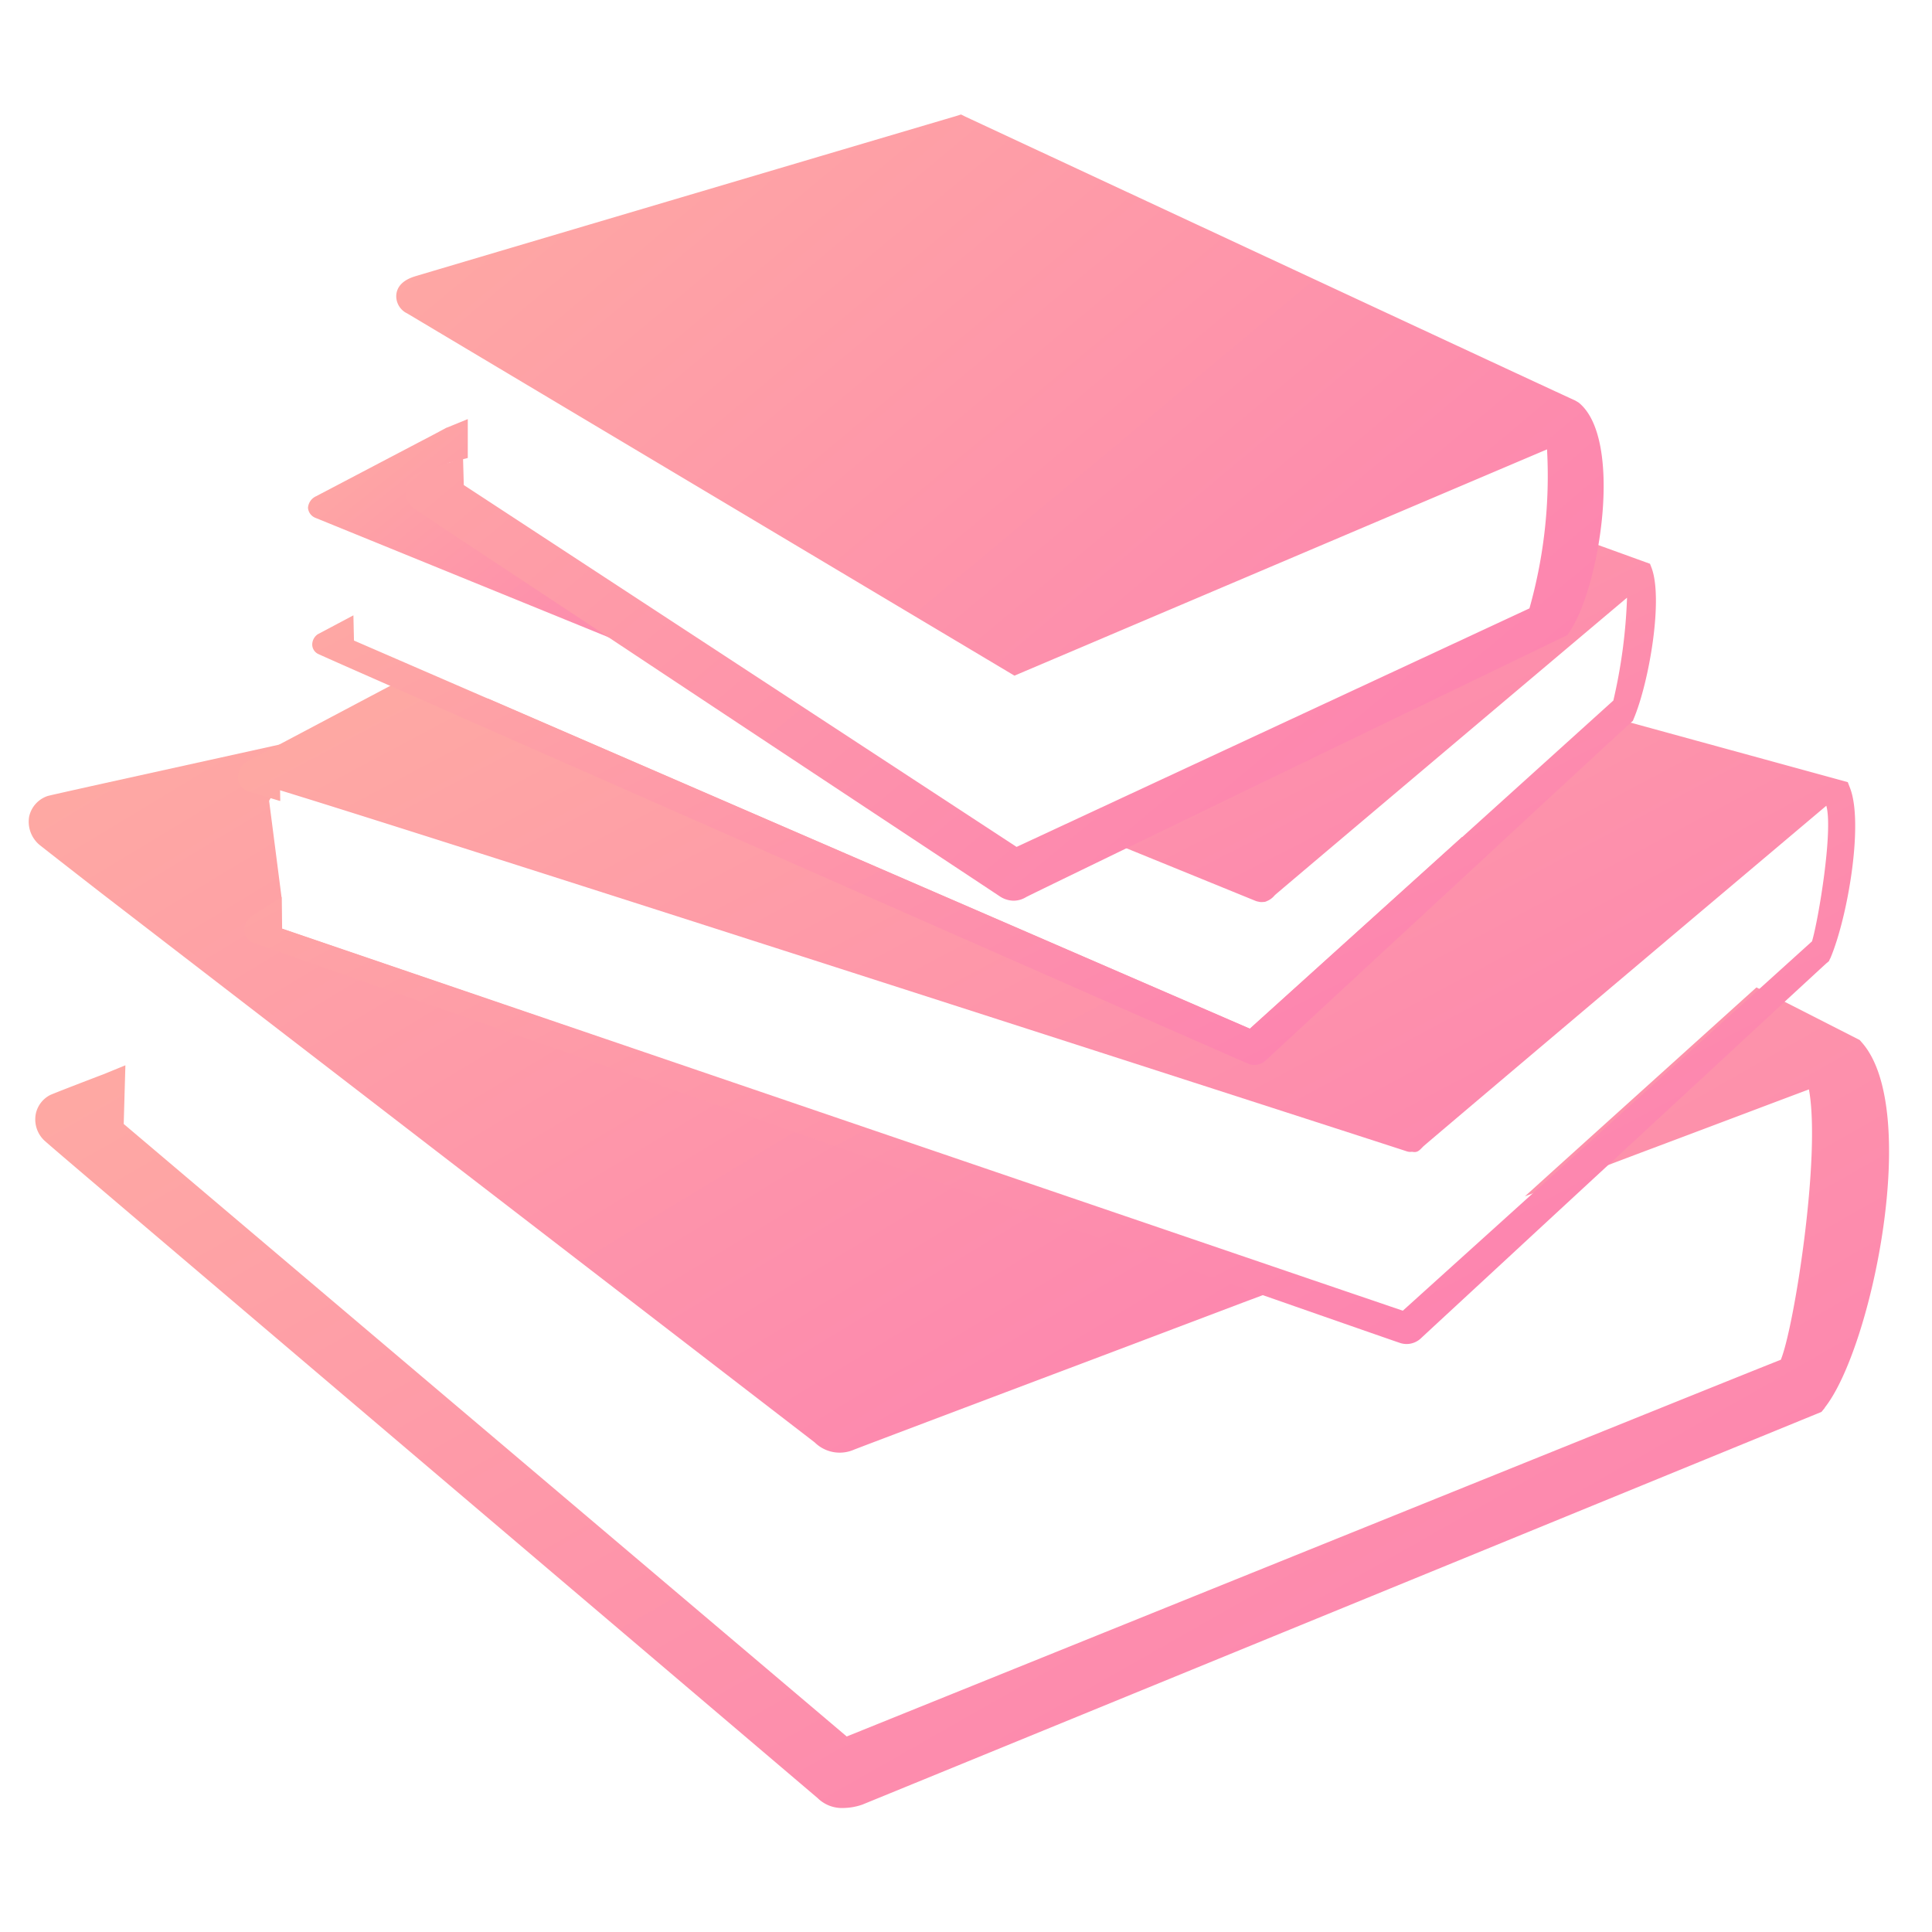
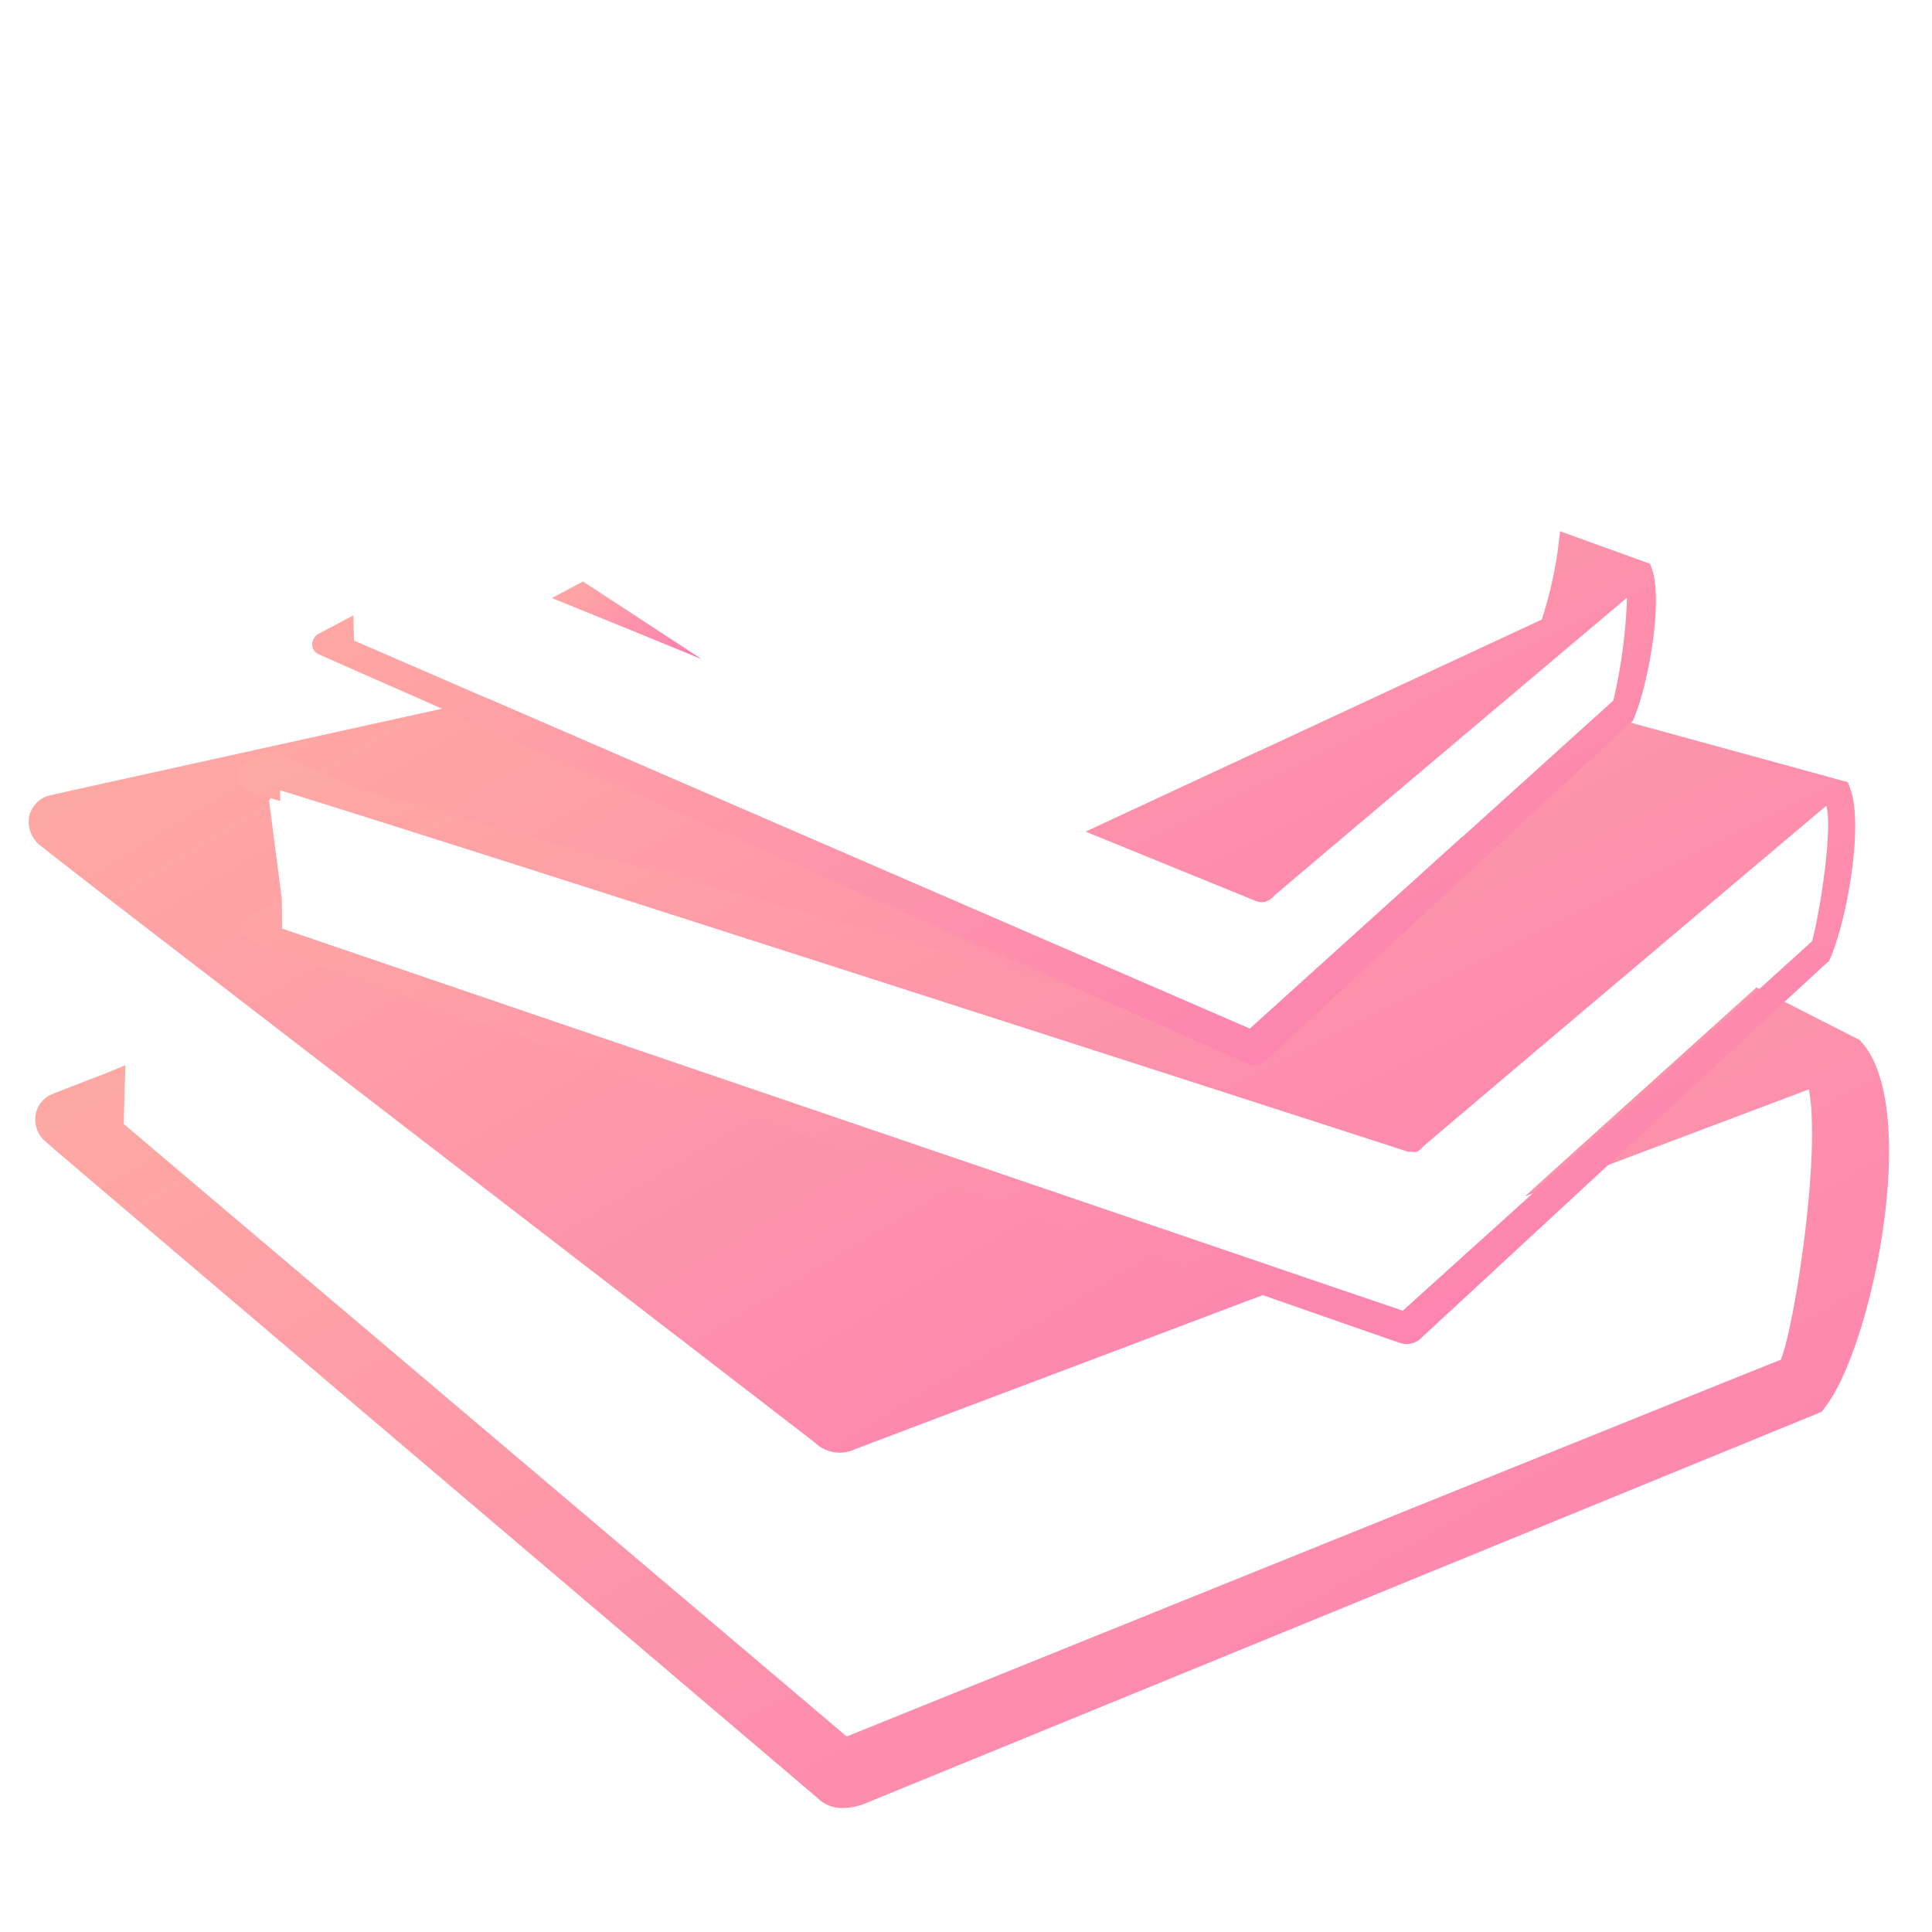
<svg xmlns="http://www.w3.org/2000/svg" width="135" height="135" viewBox="0 0 135 135">
  <defs>
    <clipPath id="a">
      <rect width="135" height="135" transform="translate(-14045 -390)" fill="#fff" />
    </clipPath>
    <linearGradient id="b" x1="-1.108" y1="-0.588" x2="0.965" y2="1" gradientUnits="objectBoundingBox">
      <stop offset="0" stop-color="#ffd494" />
      <stop offset="1" stop-color="#fd7eb2" />
    </linearGradient>
  </defs>
  <g transform="translate(14045 390)" clip-path="url(#a)">
    <g transform="translate(-14043.001 -382)">
      <path d="M133.766,72.24c-3.85,3.251-6.783,5.736-6.874,5.827-.241.241-.377.449-.78.312-.059-.026-1.8-.767-4.682-2-.442-.189-.91-.39-1.411-.6-.241-.117-.5-.221-.761-.325-.182-.078-.364-.163-.546-.234-1.145-.494-2.406-1.034-3.752-1.6l11.25-5.235,7.556,3.856Z" transform="translate(-40.202 -23.917)" fill="url(#b)" />
      <g transform="translate(0.001 40.819)">
        <path d="M114.2,79.613c-.293.254-.592.5-.891.754-7.6,6.418-16.01,13.533-16.166,13.682-.267.267-.416.494-.865.345-.4-.143-67.377-21.778-79.017-25.316l-.455.832.865,6.711v2.211l69.971,23.95,1.6.546-1.613.6c-.514.2-1.027.39-1.541.579-.4.15-.813.306-1.216.455L74.992,108.7c-9.52,3.59-17.038,6.431-17.35,6.561a2.488,2.488,0,0,1-2.712-.52L5.118,76.387c-3.8-2.952-4.24-3.31-4.311-3.362a2.119,2.119,0,0,1-.774-1.99,1.952,1.952,0,0,1,1.3-1.463q.085-.033,3.954-.891l11.64-2.569,11.965-2.64,2.309-.507.9-.2L85.332,85.829,100.158,72.44l.494.254,1.535.78L114.2,79.619Z" transform="translate(-0.001 -62.77)" fill="url(#b)" />
        <path d="M125.76,123.17l-.234.286-.345.143c-1.2.488-14.137,5.788-28.3,11.588C74.55,144.331,58.735,150.807,58.5,150.9a4.224,4.224,0,0,1-1.32.234,2.421,2.421,0,0,1-1.795-.689c-.234-.2-6.295-5.352-13.962-11.868L26.91,126.246C5.977,108.454,1.464,104.63,1.288,104.435a2.033,2.033,0,0,1-.546-1.762,1.917,1.917,0,0,1,1.027-1.366c.15-.065.67-.28,3.453-1.346l.267-.1,1.522-.624-.117,4.1,50.521,42.8c53.2-21.479,63.3-25.55,65.27-26.324.923-2.23,2.822-14.235,1.964-18.891-1.951.728-6.36,2.4-12.043,4.533l-2.491.943c-.891.332-1.814.676-2.757,1.034l-2.556.962,2.185-1.977,13.142-11.855.852-.767,1.769.9,5.449,2.777.13.15c4.175,4.656.715,21.388-2.575,25.537Z" transform="translate(-0.249 -73.618)" fill="url(#b)" />
      </g>
      <path d="M58.4,50.18,66.7,55.61c-3.668-1.509-7.218-2.959-10.476-4.272C56.942,50.96,57.67,50.57,58.4,50.18Z" transform="translate(-19.66 -17.548)" fill="url(#b)" />
-       <path d="M143.417,61.036c-3.167,2.673-6.678,5.645-9.65,8.155-3.85,3.251-6.783,5.736-6.874,5.827-.241.241-.377.449-.78.312-.059-.026-1.8-.767-4.682-2-.442-.189-.91-.4-1.411-.6-.241-.117-.5-.221-.761-.325-.182-.078-.364-.163-.546-.234-1.145-.494-2.406-1.034-3.752-1.6l11.25-5.235L138.4,59.67l5.014,1.372Z" transform="translate(-40.202 -20.867)" fill="url(#b)" />
-       <path d="M133.749,79.975l-.085.189-.15.124c-.1.085-1.171,1.079-2.848,2.621-.26.241-.54.5-.832.774-2.536,2.348-6.08,5.625-9.689,8.967-.709.65-1.411,1.307-2.113,1.951-2.341,2.165-4.624,4.272-6.581,6.087-4.09,3.785-6.223,5.755-6.295,5.827a1.477,1.477,0,0,1-.995.4,1.567,1.567,0,0,1-.416-.059c-.169-.052-3.811-1.32-9.475-3.3-.507-.182-1.04-.364-1.587-.553C70.717,95.367,23.694,78.967,23.454,78.83A1,1,0,0,1,22.94,78a1.223,1.223,0,0,1,.6-1.053l2.009-1.268.033,2.211,70.244,23.95,1.6.546,6.464,2.2,8.837-7.979,2.185-1.977,13.142-11.855.852-.767,3.577-3.232c.455-1.528,1.483-7.745,1-9.475,0,0-5.183,4.376-11.107,9.371-.293.254-.592.5-.891.754-7.6,6.418-16.01,13.533-16.166,13.682-.267.267-.416.494-.865.345-.4-.143-67.377-21.778-79.017-25.316l.013.832a2.065,2.065,0,0,1-.215-.059c-1.3-.39-2.029-.618-2.048-.624a1,1,0,0,1-.689-.871,1.242,1.242,0,0,1,.1-.592,1.289,1.289,0,0,1,.553-.624l1.5-.787c.137-.078.28-.15.442-.234,2.009-1.06,5.475-2.9,9.7-5.131l4.572,1.983,1.684.728L93.568,85.515l14.4-12.993.852-.767,9.572-8.649,16.589,4.546.143.371c.988,2.439-.143,9.091-1.372,11.965Z" transform="translate(-7.866 -21)" fill="url(#b)" />
+       <path d="M133.749,79.975l-.085.189-.15.124c-.1.085-1.171,1.079-2.848,2.621-.26.241-.54.5-.832.774-2.536,2.348-6.08,5.625-9.689,8.967-.709.65-1.411,1.307-2.113,1.951-2.341,2.165-4.624,4.272-6.581,6.087-4.09,3.785-6.223,5.755-6.295,5.827a1.477,1.477,0,0,1-.995.4,1.567,1.567,0,0,1-.416-.059c-.169-.052-3.811-1.32-9.475-3.3-.507-.182-1.04-.364-1.587-.553C70.717,95.367,23.694,78.967,23.454,78.83A1,1,0,0,1,22.94,78a1.223,1.223,0,0,1,.6-1.053l2.009-1.268.033,2.211,70.244,23.95,1.6.546,6.464,2.2,8.837-7.979,2.185-1.977,13.142-11.855.852-.767,3.577-3.232c.455-1.528,1.483-7.745,1-9.475,0,0-5.183,4.376-11.107,9.371-.293.254-.592.5-.891.754-7.6,6.418-16.01,13.533-16.166,13.682-.267.267-.416.494-.865.345-.4-.143-67.377-21.778-79.017-25.316l.013.832a2.065,2.065,0,0,1-.215-.059c-1.3-.39-2.029-.618-2.048-.624a1,1,0,0,1-.689-.871,1.242,1.242,0,0,1,.1-.592,1.289,1.289,0,0,1,.553-.624l1.5-.787l4.572,1.983,1.684.728L93.568,85.515l14.4-12.993.852-.767,9.572-8.649,16.589,4.546.143.371c.988,2.439-.143,9.091-1.372,11.965Z" transform="translate(-7.866 -21)" fill="url(#b)" />
      <path d="M122.808,57.909l-.052.124-.1.085s-.046.039-.1.091c-.715.65-4.923,4.539-9.709,8.974-.273.26-.553.514-.832.774C105.062,74.388,97.239,81.632,97.1,81.762a1.2,1.2,0,0,1-.774.312,1.289,1.289,0,0,1-.345-.046c-.215-.065-36.436-16.023-54.761-24.106-.572-.254-1.132-.5-1.665-.735-1.4-.624-2.679-1.19-3.8-1.678-3.017-1.327-4.851-2.139-4.9-2.172a.737.737,0,0,1-.377-.618.883.883,0,0,1,.377-.735l2.5-1.327.039,1.762,9.377,4.064L96,79.545l14.827-13.389,10.567-9.546a37.076,37.076,0,0,0,.956-7.186C118.106,53,98.2,69.8,97.759,70.193l-.046.046a1.334,1.334,0,0,1-.54.39.423.423,0,0,1-.169.052l-.176.013a.748.748,0,0,1-.215-.026,1.113,1.113,0,0,1-.169-.039l-.052-.019L84.519,65.771l.9-.416,11.25-5.228,12.193-5.671,7.53-3.5a28.551,28.551,0,0,0,1.275-6.178l6.288,2.276.085.221c.871,2.159-.143,8.07-1.236,10.639Z" transform="translate(-10.659 -15.66)" fill="url(#b)" />
-       <path d="M57.54,49.5l-8.291-5.423-8.928-6.152v-.995l-.527-1.125,1.392-.358V32.73l-1.45.592h-.02c-.676.364-1.307.7-1.918,1.014l-7.212,3.785a.963.963,0,0,0-.566.813.825.825,0,0,0,.527.7l20.465,8.337,11.068,4.513L57.54,49.5Z" transform="translate(-10.498 -11.446)" fill="url(#b)" />
-       <path d="M121.5,36.124l-.163.254-.26.124C108.34,42.653,84.1,54.371,83.519,54.683a1.693,1.693,0,0,1-.865.254,1.8,1.8,0,0,1-.962-.293c-.254-.176-15.568-10.288-27.364-18.117C46.966,31.663,40.97,27.7,40.834,27.592a1.5,1.5,0,0,1-.683-1.411,1.408,1.408,0,0,1,.917-1.138L43.1,24.36,44.17,24l.052,1.892L82.849,51.178l35.837-16.667A34.065,34.065,0,0,0,119.915,23.4L82.7,39.212l-.566-.338L40.268,13.9a1.332,1.332,0,0,1-.761-1.307c.059-.6.5-1.034,1.3-1.281C41.36,11.139,77.061.566,78.576.124L78.967,0l.371.182C93.761,6.906,121.216,19.7,121.866,19.977l.254.15c3.128,2.5,1.528,12.791-.618,16Z" transform="translate(-13.814)" fill="url(#b)" />
    </g>
  </g>
</svg>